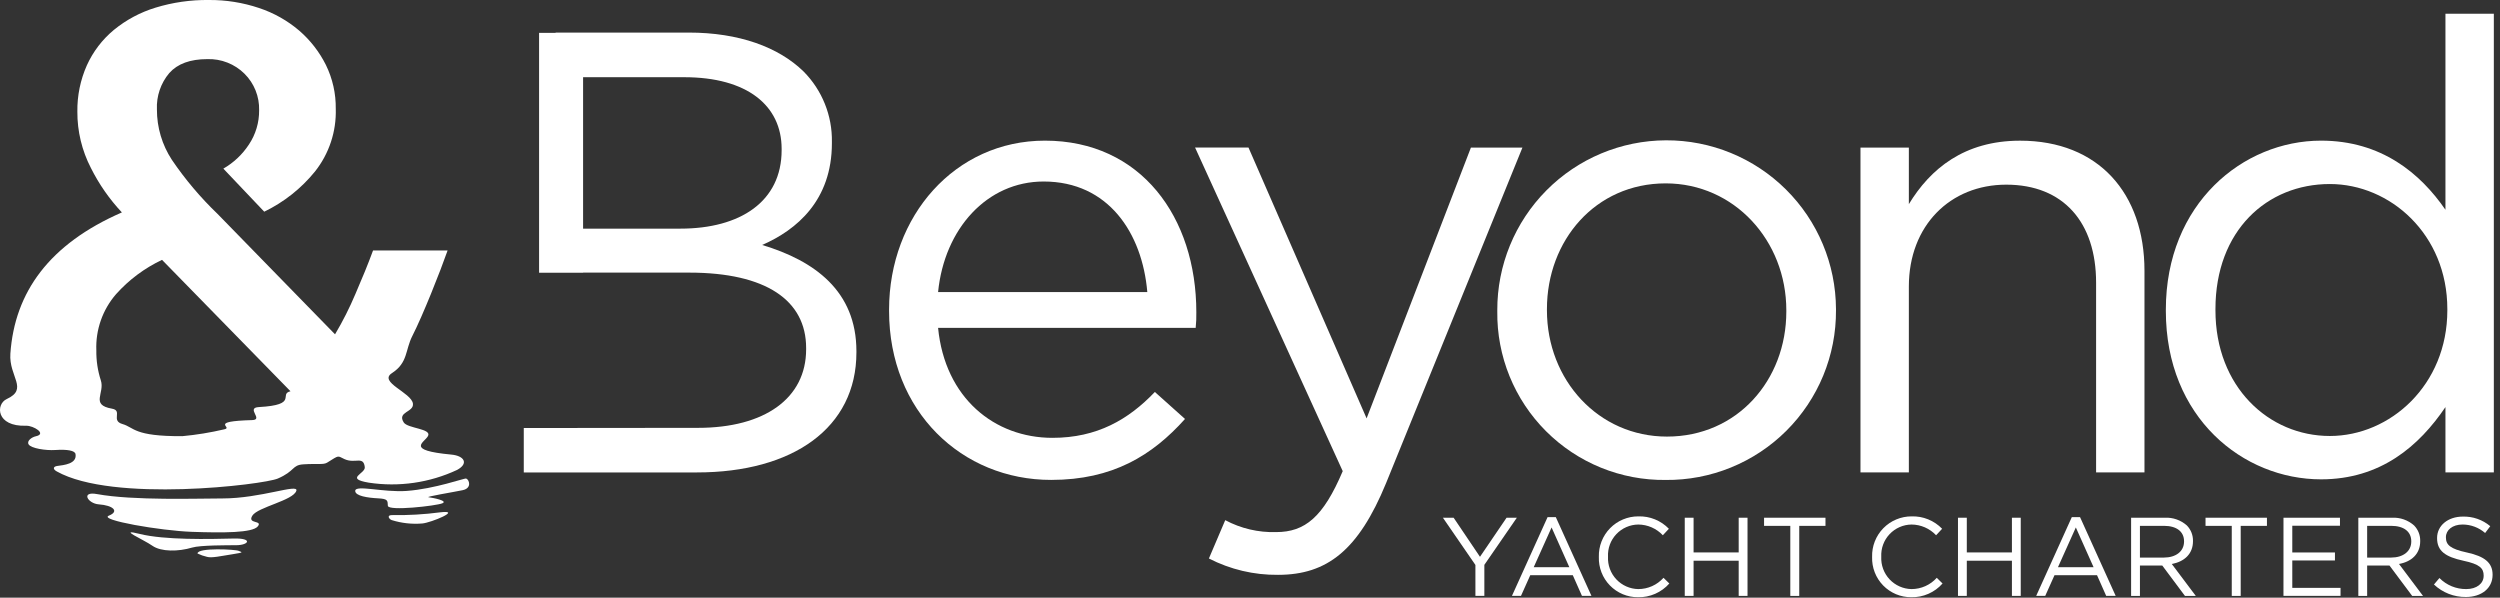
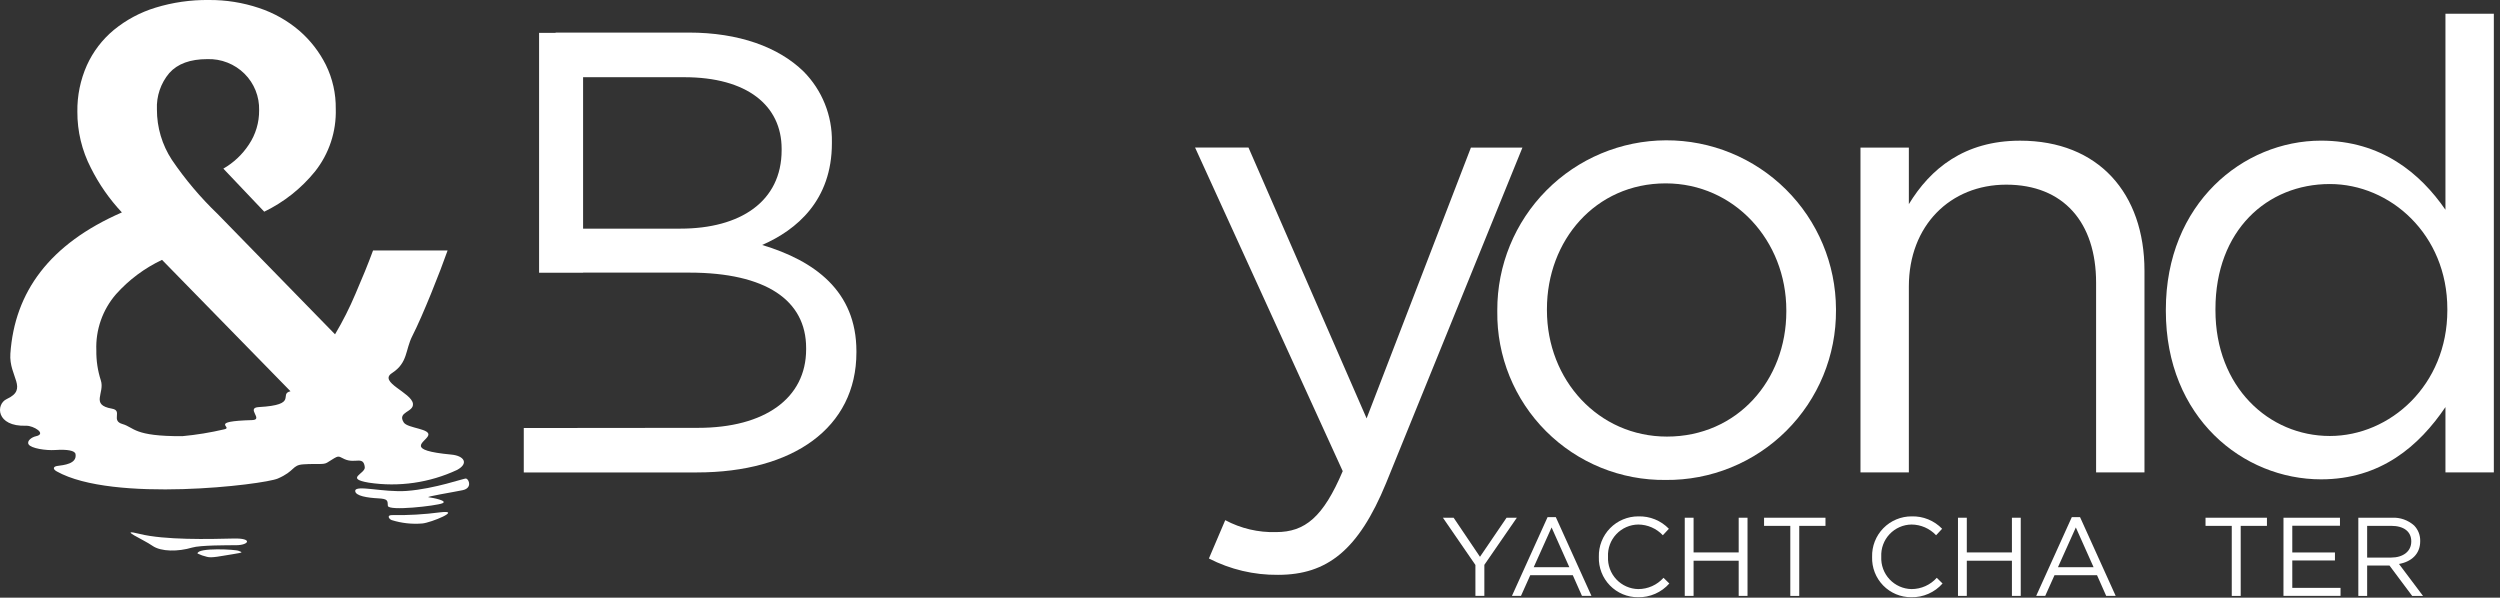
<svg xmlns="http://www.w3.org/2000/svg" width="389" height="93" viewBox="0 0 389 93" fill="none">
  <rect x="0" y="0" width="389" height="93" fill="#333333" stroke="none" />
  <g clip-path="url(#clip0_3755_1413)">
-     <path d="M138.34 48.384V48.184C138.34 33.617 148.606 21.884 162.586 21.884C177.544 21.884 186.148 33.811 186.148 48.574C186.166 49.39 186.132 50.206 186.048 51.018H145.966C147.041 61.968 154.766 68.127 163.759 68.127C170.701 68.127 175.589 65.292 179.696 60.99L184.388 65.19C179.304 70.861 173.145 74.674 163.564 74.674C149.682 74.683 138.34 64.026 138.34 48.384ZM178.522 45.45C177.74 36.26 172.461 28.243 162.391 28.243C153.591 28.243 146.943 35.576 145.966 45.45H178.522Z" fill="white" />
    <path d="M228.874 22.964H236.891L215.675 75.171C211.375 85.632 206.485 89.445 198.859 89.445C195.121 89.484 191.429 88.611 188.105 86.9L190.647 80.937C193.08 82.236 195.81 82.876 198.566 82.794C203.066 82.794 205.898 80.448 208.929 73.311L185.954 22.961H194.265L212.644 65.1L228.874 22.964Z" fill="white" />
    <path d="M232.979 48.481V48.281C232.953 41.292 235.704 34.58 240.628 29.62C245.551 24.66 252.243 21.859 259.232 21.834C266.22 21.808 272.932 24.559 277.892 29.482C282.852 34.406 285.653 41.097 285.679 48.086V48.281C285.7 51.762 285.028 55.213 283.702 58.431C282.376 61.65 280.424 64.573 277.957 67.03C275.491 69.487 272.561 71.429 269.337 72.742C266.113 74.056 262.66 74.715 259.179 74.681C255.727 74.721 252.302 74.071 249.105 72.769C245.908 71.466 243.004 69.538 240.563 67.097C238.122 64.656 236.194 61.752 234.891 58.555C233.589 55.358 232.939 51.933 232.979 48.481ZM277.952 48.481V48.281C277.952 37.43 269.837 28.533 259.181 28.533C248.231 28.533 240.703 37.433 240.703 48.086V48.281C240.703 59.134 248.72 67.933 259.377 67.933C270.326 67.937 277.952 59.138 277.952 48.481Z" fill="white" />
    <path d="M289.49 22.964H297.018V31.764C300.343 26.289 305.618 21.89 314.323 21.89C326.544 21.89 333.68 30.102 333.68 42.128V73.509H326.153V43.984C326.153 34.599 321.069 28.733 312.172 28.733C303.472 28.733 297.018 35.087 297.018 44.571V73.509H289.49V22.964Z" fill="white" />
    <path d="M337.006 48.384V48.184C337.006 31.661 349.031 21.884 361.154 21.884C370.539 21.884 376.601 26.968 380.512 32.638V2.14H388.04V73.509H380.512V63.342C376.406 69.403 370.442 74.585 361.154 74.585C349.031 74.585 337.006 65 337.006 48.384ZM380.806 48.284V48.09C380.806 36.456 371.906 28.635 362.524 28.635C352.747 28.635 344.724 35.87 344.724 48.09V48.285C344.724 60.213 353.034 67.839 362.524 67.839C371.909 67.839 380.806 59.919 380.806 48.284Z" fill="white" />
    <path d="M229.574 87.907L224.517 80.558H226.185L230.285 86.639L234.421 80.558H236.021L230.965 87.89V92.721H229.575L229.574 87.907Z" fill="white" />
    <path d="M240.8 80.471H242.087L247.63 92.721H246.153L244.728 89.506H238.107L236.665 92.721H235.258L240.8 80.471ZM244.189 88.256L241.427 82.069L238.646 88.256H244.189Z" fill="white" />
    <path d="M248.782 86.674V86.639C248.76 85.819 248.903 85.002 249.203 84.239C249.502 83.475 249.952 82.779 250.526 82.192C251.099 81.605 251.785 81.14 252.542 80.823C253.299 80.506 254.111 80.345 254.932 80.348C255.814 80.321 256.691 80.479 257.508 80.811C258.326 81.144 259.064 81.643 259.677 82.278L258.738 83.285C258.247 82.762 257.655 82.345 256.998 82.058C256.341 81.771 255.632 81.621 254.915 81.617C254.275 81.624 253.643 81.76 253.057 82.017C252.471 82.274 251.942 82.646 251.503 83.112C251.063 83.577 250.722 84.126 250.499 84.726C250.276 85.326 250.177 85.965 250.206 86.604V86.639C250.176 87.28 250.275 87.921 250.497 88.523C250.72 89.125 251.06 89.677 251.499 90.145C251.938 90.613 252.467 90.989 253.054 91.249C253.64 91.51 254.273 91.65 254.915 91.661C255.656 91.661 256.389 91.504 257.065 91.202C257.742 90.899 258.347 90.458 258.842 89.906L259.747 90.792C259.139 91.479 258.389 92.026 257.549 92.395C256.709 92.764 255.798 92.947 254.881 92.929C254.065 92.934 253.257 92.774 252.505 92.46C251.753 92.145 251.071 91.682 250.502 91.098C249.933 90.514 249.487 89.821 249.191 89.061C248.896 88.301 248.757 87.489 248.782 86.674Z" fill="white" />
    <path d="M262.147 80.558H263.52V85.958H270.54V80.558H271.914V92.721H270.54V87.248H263.52V92.721H262.147V80.558Z" fill="white" />
    <path d="M278.572 81.825H274.488V80.558H284.045V81.825H279.962V92.725H278.572V81.825Z" fill="white" />
    <path d="M291.3 86.674V86.639C291.278 85.819 291.421 85.002 291.721 84.238C292.021 83.475 292.471 82.778 293.044 82.192C293.618 81.605 294.304 81.139 295.061 80.823C295.818 80.506 296.63 80.345 297.451 80.348C298.333 80.321 299.21 80.479 300.027 80.812C300.844 81.144 301.582 81.643 302.195 82.278L301.256 83.285C300.765 82.762 300.173 82.345 299.516 82.058C298.859 81.771 298.151 81.621 297.434 81.617C296.794 81.624 296.162 81.76 295.576 82.017C294.99 82.274 294.461 82.646 294.022 83.112C293.582 83.577 293.241 84.126 293.018 84.726C292.795 85.326 292.696 85.965 292.725 86.604V86.639C292.695 87.28 292.794 87.921 293.016 88.523C293.239 89.125 293.579 89.677 294.018 90.145C294.457 90.613 294.986 90.989 295.573 91.249C296.159 91.509 296.792 91.65 297.434 91.661C298.175 91.66 298.908 91.504 299.584 91.201C300.261 90.899 300.866 90.458 301.361 89.906L302.261 90.792C301.653 91.479 300.904 92.027 300.064 92.396C299.223 92.765 298.313 92.947 297.396 92.929C296.581 92.933 295.773 92.773 295.021 92.459C294.269 92.144 293.588 91.681 293.019 91.097C292.45 90.513 292.004 89.82 291.709 89.06C291.414 88.3 291.275 87.489 291.3 86.674Z" fill="white" />
    <path d="M304.662 80.558H306.034V85.958H313.055V80.558H314.427V92.721H313.055V87.248H306.034V92.721H304.662V80.558Z" fill="white" />
    <path d="M322.371 80.471H323.658L329.201 92.721H327.724L326.3 89.506H319.679L318.237 92.721H316.83L322.371 80.471ZM325.76 88.256L323 82.069L320.219 88.256H325.76Z" fill="white" />
-     <path d="M331.6 80.558H336.832C338.1 80.489 339.343 80.927 340.289 81.774C340.596 82.093 340.837 82.469 340.998 82.88C341.159 83.292 341.237 83.732 341.228 84.174V84.208C341.228 86.224 339.838 87.408 337.928 87.754L341.665 92.723H339.979L336.451 88H332.975V92.726H331.6V80.558ZM336.709 86.758C338.534 86.758 339.838 85.819 339.838 84.258V84.222C339.838 82.728 338.69 81.822 336.726 81.822H332.973V86.758H336.709Z" fill="white" />
    <path d="M347.262 81.825H343.18V80.558H352.736V81.825H348.653V92.725H347.262V81.825Z" fill="white" />
    <path d="M355.311 80.558H364.1V81.808H356.68V85.962H363.319V87.212H356.68V91.47H364.187V92.721H355.307L355.311 80.558Z" fill="white" />
    <path d="M366.956 80.558H372.188C373.456 80.489 374.699 80.927 375.645 81.774C375.952 82.093 376.193 82.469 376.354 82.88C376.515 83.292 376.593 83.732 376.584 84.174V84.208C376.584 86.224 375.194 87.408 373.284 87.754L377.02 92.723H375.334L371.805 88H368.329V92.726H366.956V80.558ZM372.065 86.758C373.89 86.758 375.194 85.819 375.194 84.258V84.222C375.194 82.728 374.046 81.822 372.083 81.822H368.329V86.758H372.065Z" fill="white" />
-     <path d="M378.724 90.949L379.575 89.94C380.12 90.491 380.77 90.928 381.486 91.224C382.202 91.519 382.971 91.668 383.746 91.661C385.379 91.661 386.457 90.792 386.457 89.593V89.559C386.457 88.429 385.849 87.786 383.294 87.248C380.494 86.639 379.21 85.735 379.21 83.737V83.7C379.21 81.789 380.896 80.382 383.21 80.382C384.77 80.337 386.292 80.869 387.485 81.876L386.685 82.935C385.713 82.086 384.466 81.617 383.175 81.615C381.593 81.615 380.585 82.484 380.585 83.579V83.613C380.585 84.761 381.211 85.403 383.885 85.977C386.596 86.568 387.847 87.558 387.847 89.417V89.453C387.847 91.537 386.109 92.893 383.694 92.893C381.848 92.914 380.066 92.217 378.724 90.949Z" fill="white" />
    <path d="M118.591 38.118C123.968 35.771 129.443 31.177 129.443 22.28V22.08C129.477 20.054 129.105 18.041 128.349 16.161C127.593 14.28 126.469 12.57 125.043 11.13C121.131 7.316 114.973 5.068 107.151 5.068H86.451V5.11H83.881V42.44H90.728V42.42H107.25C119.177 42.42 125.434 46.72 125.434 54.152V54.352C125.434 61.978 118.982 66.573 108.618 66.573L81.5 66.6V73.511H108.425C123.384 73.511 133.258 66.57 133.258 54.838V54.638C133.256 45.255 126.705 40.562 118.591 38.118ZM105.881 35.576H90.728V12.014H106.468C116.245 12.014 121.622 16.414 121.622 23.16V23.36C121.622 31.372 115.169 35.576 105.881 35.576Z" fill="white" />
    <path d="M1.614 55.033C2.281 45.441 7.682 37.975 18.965 33.052C17.028 30.989 15.402 28.655 14.138 26.124C12.742 23.421 12.022 20.42 12.038 17.378C12.003 14.895 12.507 12.434 13.515 10.165C14.479 8.034 15.915 6.15 17.715 4.657C19.627 3.092 21.827 1.915 24.19 1.193C26.876 0.37 29.673 -0.033 32.482 6.71681e-06C35.146 -0.022 37.794 0.401 40.319 1.249C42.609 2.009 44.73 3.204 46.566 4.77C48.287 6.259 49.696 8.073 50.712 10.109C51.751 12.229 52.276 14.563 52.245 16.924C52.354 20.46 51.208 23.921 49.008 26.692C46.867 29.329 44.172 31.462 41.114 32.939L34.753 26.239C36.354 25.319 37.717 24.035 38.729 22.491C39.785 20.913 40.34 19.052 40.319 17.153C40.348 16.102 40.161 15.055 39.77 14.079C39.38 13.102 38.793 12.215 38.047 11.474C37.288 10.72 36.382 10.13 35.386 9.739C34.39 9.347 33.325 9.164 32.255 9.2C29.603 9.2 27.634 9.919 26.348 11.358C25.01 12.939 24.32 14.968 24.417 17.037C24.411 19.821 25.221 22.545 26.746 24.874C28.813 27.916 31.193 30.733 33.846 33.28L52.131 52.02C53.335 49.996 54.398 47.891 55.312 45.72C56.371 43.26 57.212 41.244 58.047 38.972H69.647C68.511 42.229 65.76 49.151 64.17 52.254C63.029 54.483 63.503 56.423 60.981 58.061C58.836 59.454 64.025 61.089 64.252 62.797C64.435 64.171 61.739 64.046 62.825 65.735C63.425 66.674 67.195 66.685 66.602 67.835C66.076 68.855 62.958 70.053 70.233 70.735C72.233 70.922 72.982 72.115 71.119 73.122C66.839 75.12 62.064 75.809 57.393 75.104C53.58 74.459 56.88 73.719 56.761 72.687C56.553 70.887 55.274 72.193 53.616 71.444C52.452 70.918 52.882 70.753 50.908 71.98C50.313 72.349 49.483 72.104 47.186 72.252C45.417 72.366 45.925 73.301 43.214 74.466C41.009 75.414 17.569 78.266 8.821 73.347C8.143 72.966 8.314 72.586 8.903 72.505C9.878 72.37 12.016 72.198 11.751 70.651C11.659 70.114 10.492 69.896 8.604 70.022C7.139 70.122 4.827 69.77 4.449 69.14C4.131 68.61 4.934 68.02 5.582 67.881C7.345 67.504 5.182 66.206 4.071 66.245C-0.642 66.408 -0.689 62.885 1.05 62.09C4.476 60.51 1.365 58.615 1.614 55.033ZM14.99 54.519C14.967 56.094 15.201 57.662 15.683 59.162C16.359 61.169 14.006 62.99 17.418 63.588C19.148 63.888 17.199 65.45 19.055 65.98C20.911 66.51 20.775 67.91 28.371 67.868C30.563 67.665 32.739 67.31 34.882 66.806C36.432 66.495 32.241 65.571 39.24 65.366C41.07 65.313 38.192 63.454 40.282 63.341C46.523 63 43.3 61.325 45.2 60.88L25.212 40.435C22.494 41.717 20.061 43.533 18.057 45.773C15.959 48.192 14.862 51.319 14.99 54.519Z" fill="white" />
    <path d="M55.272 76.388C55.272 75.381 59.681 76.655 63.288 76.388C67.706 76.06 72.274 74.374 72.535 74.46C73.008 74.618 73.481 75.96 71.983 76.274C70.485 76.588 66.068 77.299 66.699 77.374C67.33 77.449 69.774 77.92 68.828 78.314C67.882 78.708 60.4 79.563 60.35 78.7C60.308 77.9 60.39 77.619 58.813 77.54C57.236 77.461 55.272 77.176 55.272 76.388Z" fill="white" />
    <path d="M68.546 79.712C71.963 79.312 67.046 81.343 65.713 81.452C64.108 81.588 62.491 81.41 60.954 80.928C60.575 80.804 60.133 80.192 60.911 80.15C63.463 80.194 66.015 80.047 68.546 79.712Z" fill="white" />
-     <path d="M15.092 76.879C20.727 77.917 30.903 77.558 34.6 77.558C40.6 77.558 46.474 75.199 46.114 76.358C45.642 77.879 40.104 78.893 39.265 80.236C38.426 81.579 40.944 80.908 40.104 81.915C39.264 82.922 34.732 82.922 29.864 82.754C24.996 82.586 15.264 80.908 16.938 80.236C18.612 79.564 17.608 78.636 15.37 78.477C13.646 78.354 12.529 76.407 15.092 76.879Z" fill="white" />
    <path d="M21.726 83.075C25.599 84.048 32.57 83.891 36.359 83.794C39.376 83.718 38.748 84.821 36.759 84.834C35.477 84.842 31.159 84.821 29.889 85.203C27.742 85.846 25.061 85.873 23.702 84.914C22.343 83.955 18.159 82.179 21.726 83.075Z" fill="white" />
    <path d="M30.733 86.126C30.733 85.166 36.695 85.491 37.133 85.711C37.571 85.931 38.163 85.932 36.25 86.227C34.337 86.522 32.937 86.862 32.201 86.642C31.694 86.527 31.201 86.354 30.733 86.126Z" fill="white" />
  </g>
  <defs>
    <clipPath id="clip0_3755_1413">
      <rect width="388.04" height="92.929" fill="white" />
    </clipPath>
  </defs>
</svg>